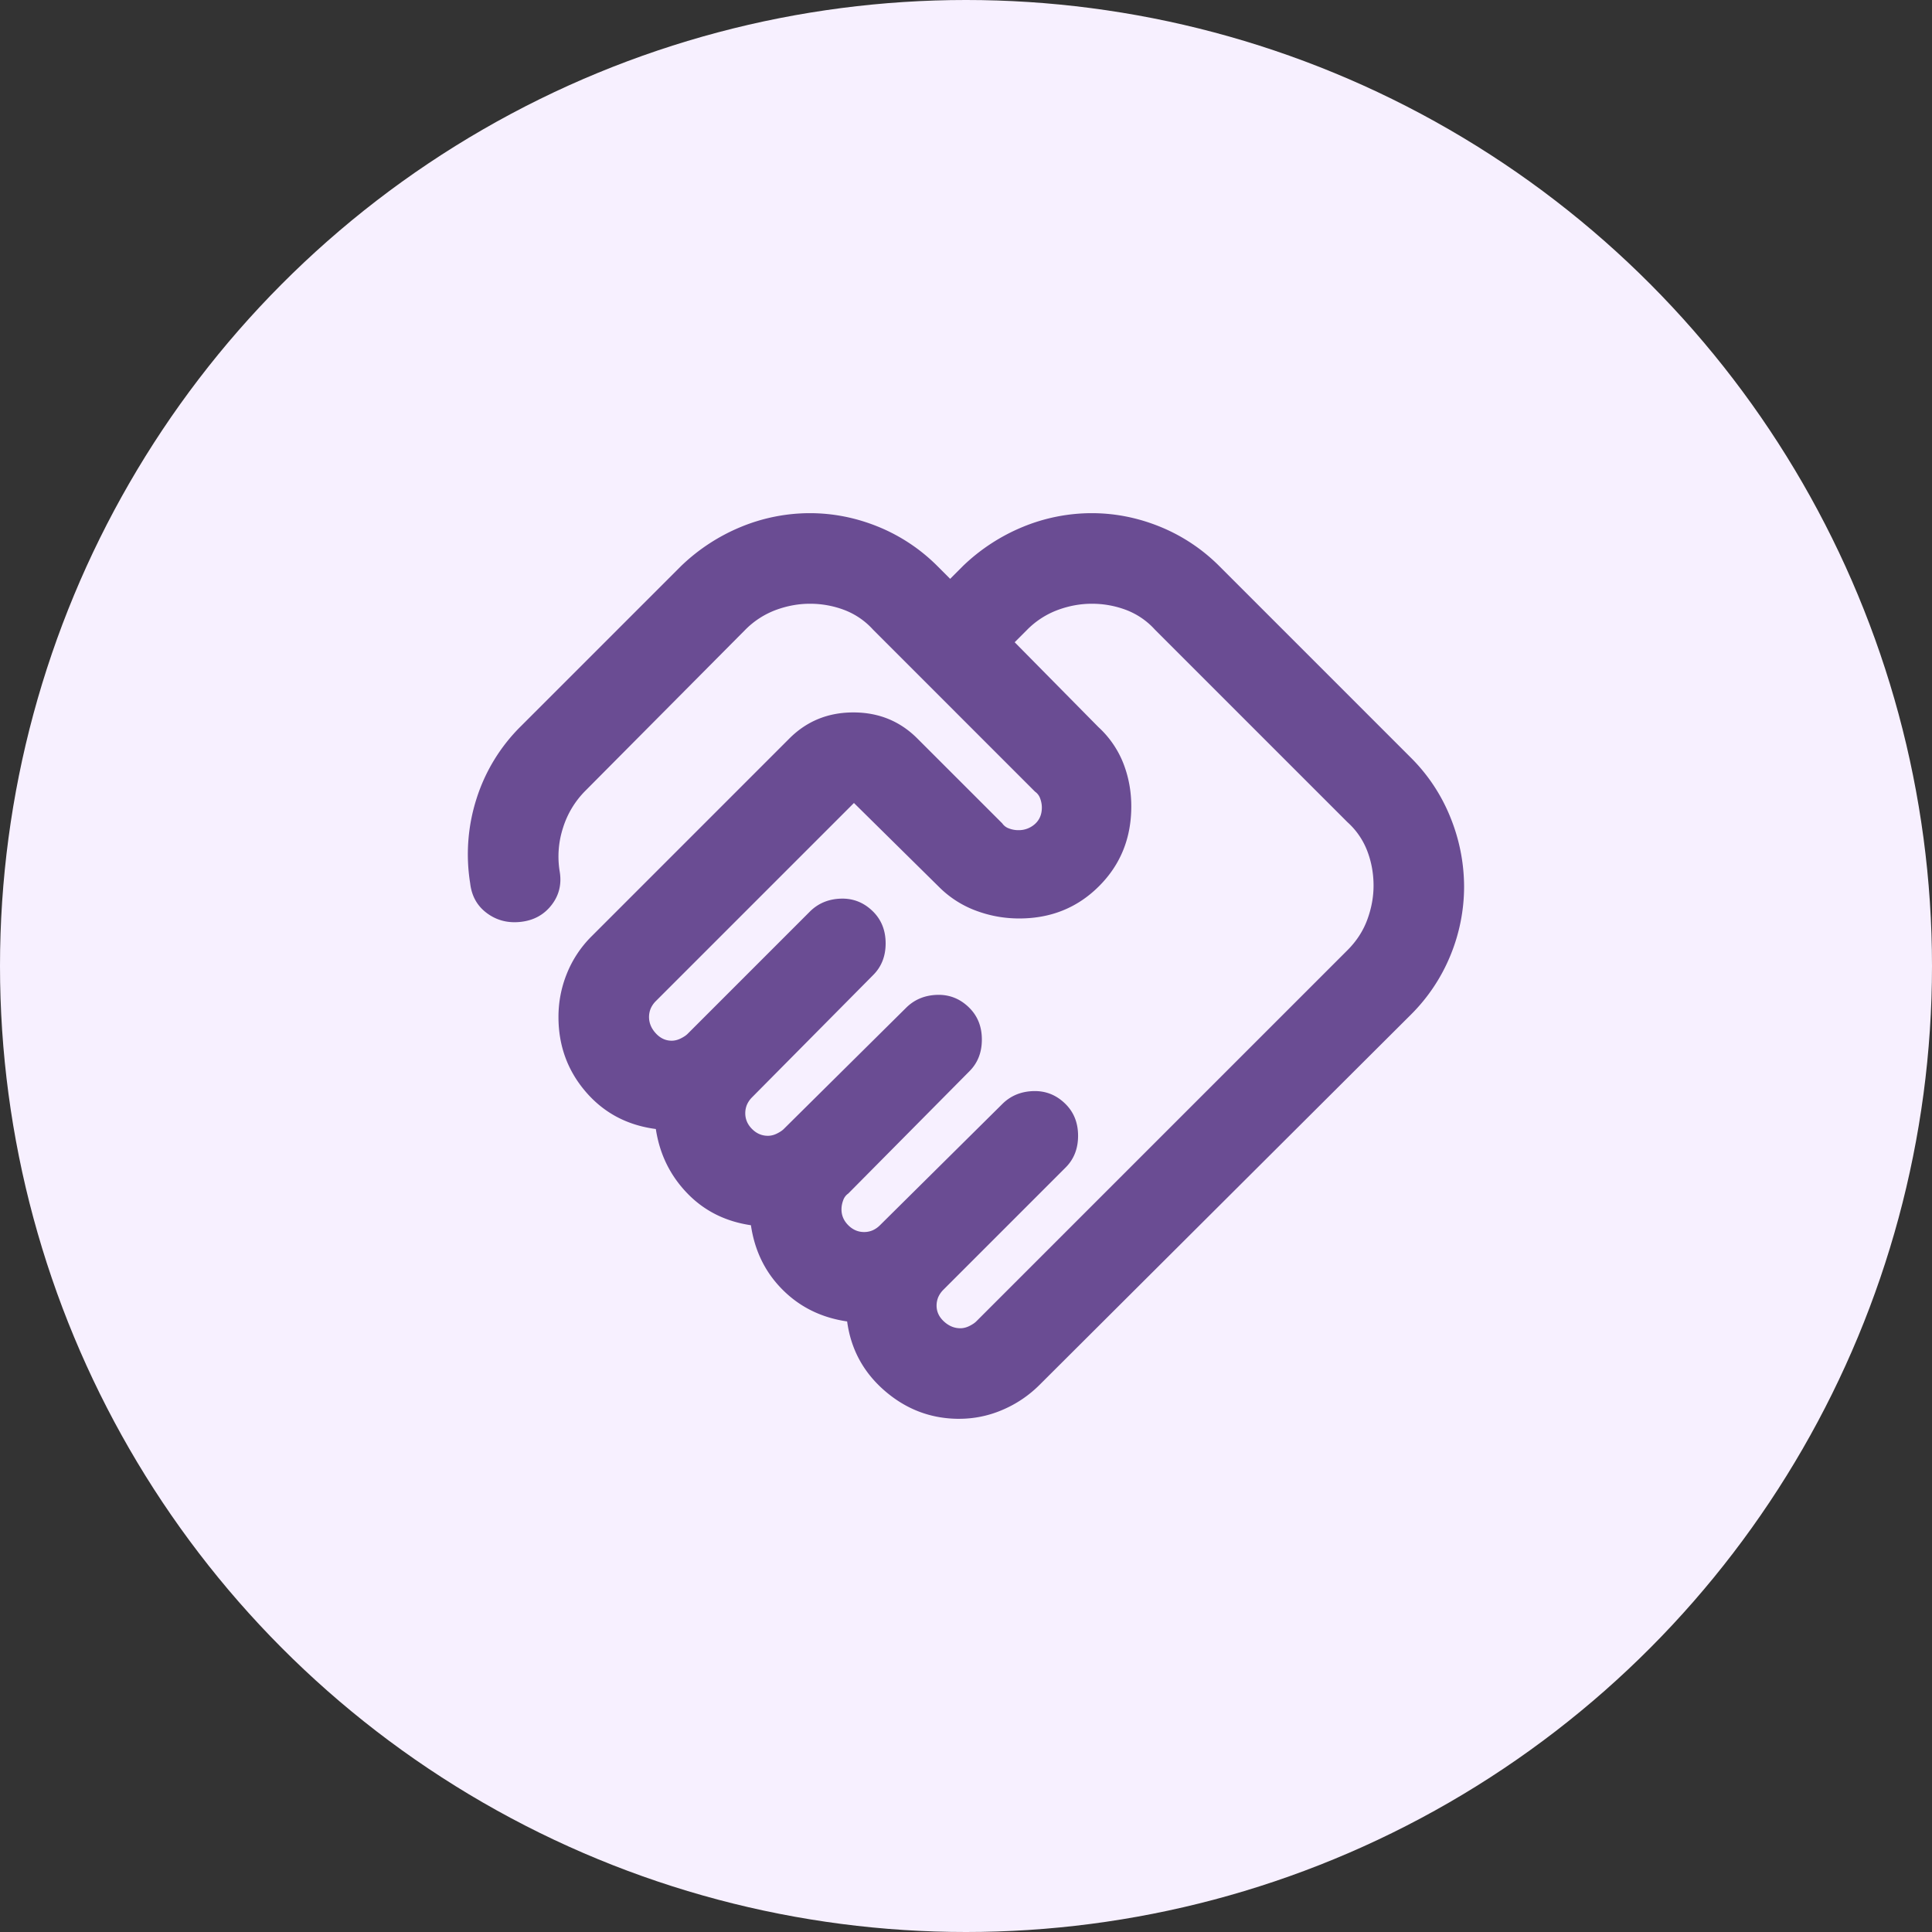
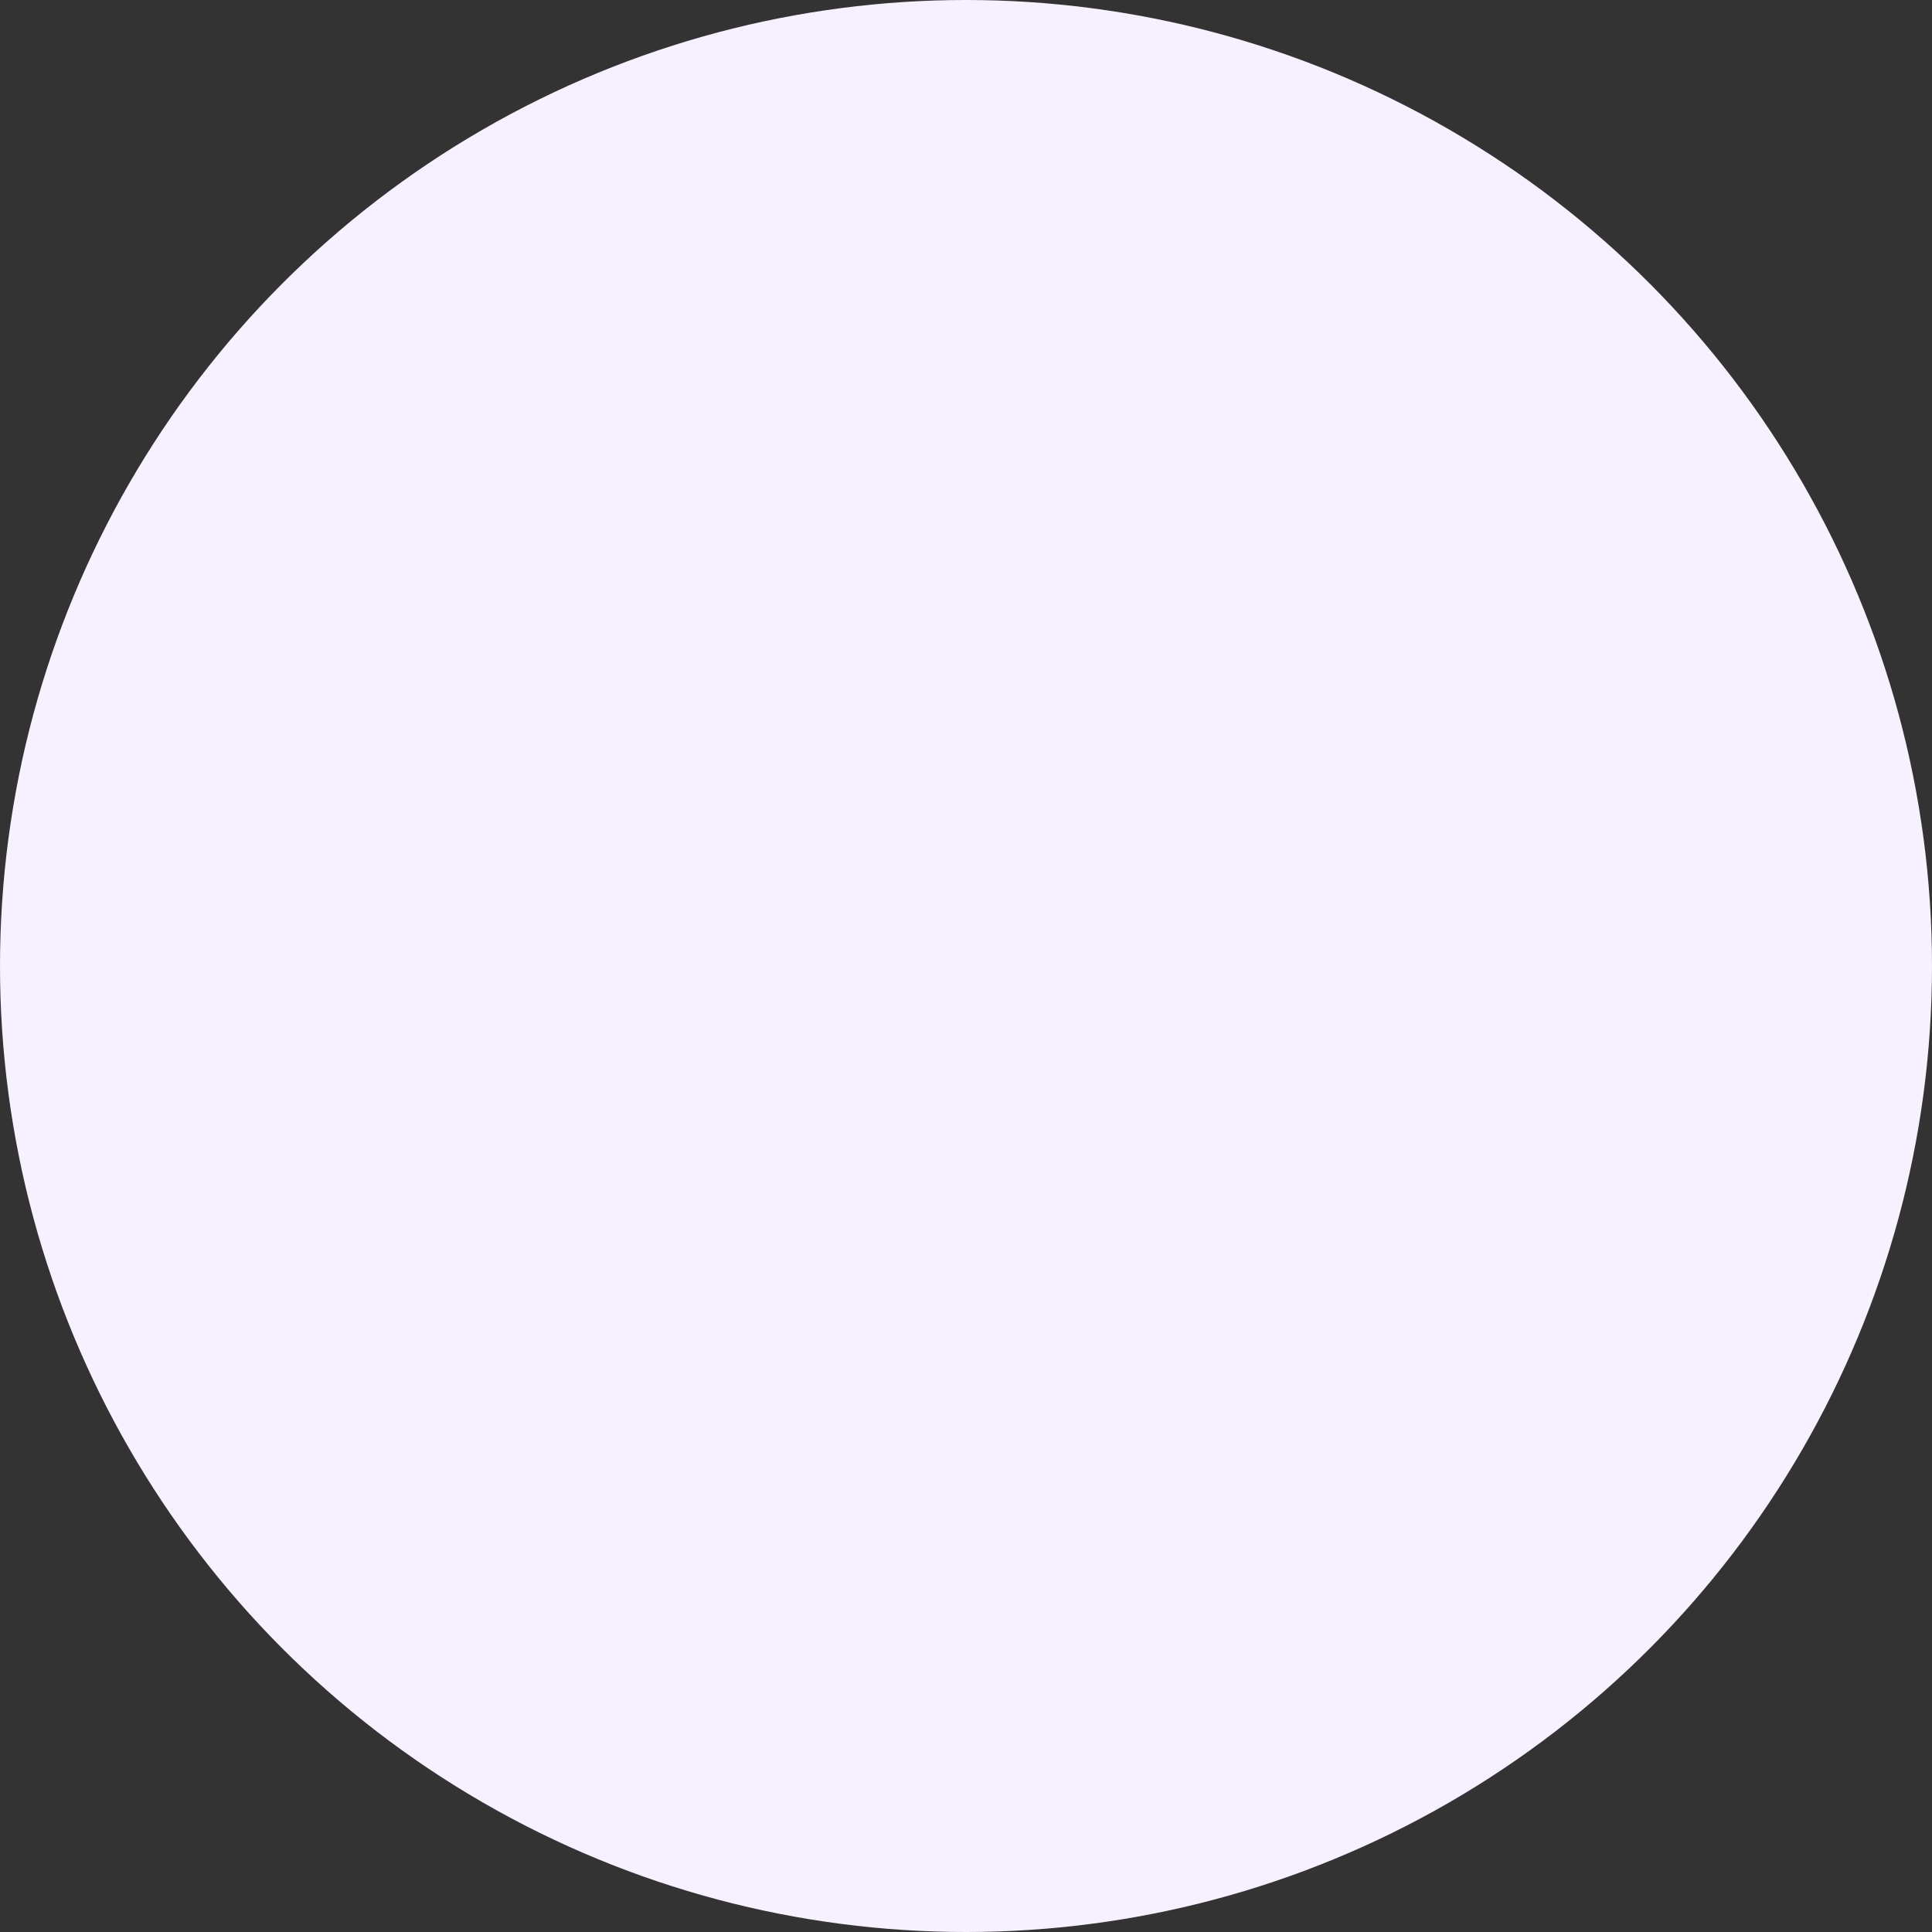
<svg xmlns="http://www.w3.org/2000/svg" width="96" height="96" fill="none">
  <rect width="100%" height="100%" fill="#333333" stroke="none" />
  <circle cx="48" cy="48" r="48" fill="#F7F0FF" />
-   <path fill="#6A4C93" d="M47.719 66q.225 0 .45-.112.225-.113.338-.226l18.45-18.45q.675-.675.984-1.518.31-.844.31-1.688 0-.9-.31-1.715a3.7 3.7 0 0 0-.984-1.435l-9.563-9.562a3.7 3.7 0 0 0-1.434-.985A4.8 4.8 0 0 0 54.244 30q-.844 0-1.687.31a4.2 4.2 0 0 0-1.52.984l-.618.619 4.163 4.218a4.85 4.85 0 0 1 1.237 1.8q.394 1.013.394 2.138 0 2.363-1.603 3.965-1.604 1.605-3.966 1.604-1.125 0-2.166-.394a5.1 5.1 0 0 1-1.828-1.181L42.432 39.9l-9.844 9.844a1.2 1.2 0 0 0-.253.365 1.1 1.1 0 0 0-.085.422q0 .45.338.816.337.365.787.365.225 0 .45-.112t.338-.225l6.075-6.075q.618-.618 1.547-.647.927-.028 1.603.647.618.62.619 1.575 0 .957-.62 1.575l-6.018 6.075a1.2 1.2 0 0 0-.253.366 1.1 1.1 0 0 0-.084.422q0 .45.337.787t.788.337q.225 0 .45-.112t.337-.225l6.075-6.019q.619-.618 1.547-.647.928-.028 1.603.647.62.62.619 1.575 0 .957-.619 1.575l-6.019 6.075a.67.67 0 0 0-.253.338q-.084.225-.084.45 0 .45.337.787.338.338.788.338.224 0 .422-.085a1.2 1.2 0 0 0 .365-.253l6.075-6.019q.619-.618 1.547-.646t1.603.646q.62.62.619 1.575 0 .957-.619 1.576l-6.075 6.075a1.2 1.2 0 0 0-.253.365 1.1 1.1 0 0 0-.084.422q0 .45.365.787.366.338.816.338m-.056 4.5q-2.082 0-3.685-1.378t-1.884-3.46q-1.913-.28-3.206-1.575-1.294-1.293-1.575-3.206-1.913-.281-3.178-1.603-1.266-1.321-1.547-3.178-2.138-.28-3.488-1.856-1.35-1.575-1.35-3.713 0-1.125.422-2.165a5.5 5.5 0 0 1 1.21-1.828l9.843-9.844Q40.52 35.4 42.403 35.4q1.885 0 3.178 1.294l4.22 4.218a.67.67 0 0 0 .337.254q.225.084.45.084a1.2 1.2 0 0 0 .843-.31q.339-.309.338-.815 0-.225-.084-.45a.68.68 0 0 0-.254-.337l-8.043-8.044a3.7 3.7 0 0 0-1.435-.985A4.8 4.8 0 0 0 40.238 30q-.844 0-1.688.31a4.2 4.2 0 0 0-1.518.984L29.1 39.28a4.5 4.5 0 0 0-1.125 1.857 4.6 4.6 0 0 0-.169 2.137q.17.956-.393 1.688-.562.73-1.519.843t-1.687-.422q-.733-.534-.844-1.49a9.06 9.06 0 0 1 .31-4.19 8.8 8.8 0 0 1 2.221-3.629l7.931-7.931a9.5 9.5 0 0 1 3.01-1.969 9 9 0 0 1 3.403-.675q1.744 0 3.403.675a8.9 8.9 0 0 1 2.953 1.969l.619.619.618-.62a9.5 9.5 0 0 1 3.01-1.968 9 9 0 0 1 3.403-.675q1.744 0 3.403.675a8.9 8.9 0 0 1 2.953 1.969l9.506 9.506a8.8 8.8 0 0 1 1.97 2.981 9.2 9.2 0 0 1 .674 3.432 9 9 0 0 1-.675 3.403 8.9 8.9 0 0 1-1.969 2.953l-18.45 18.394a5.8 5.8 0 0 1-1.828 1.237 5.4 5.4 0 0 1-2.165.45" />
</svg>